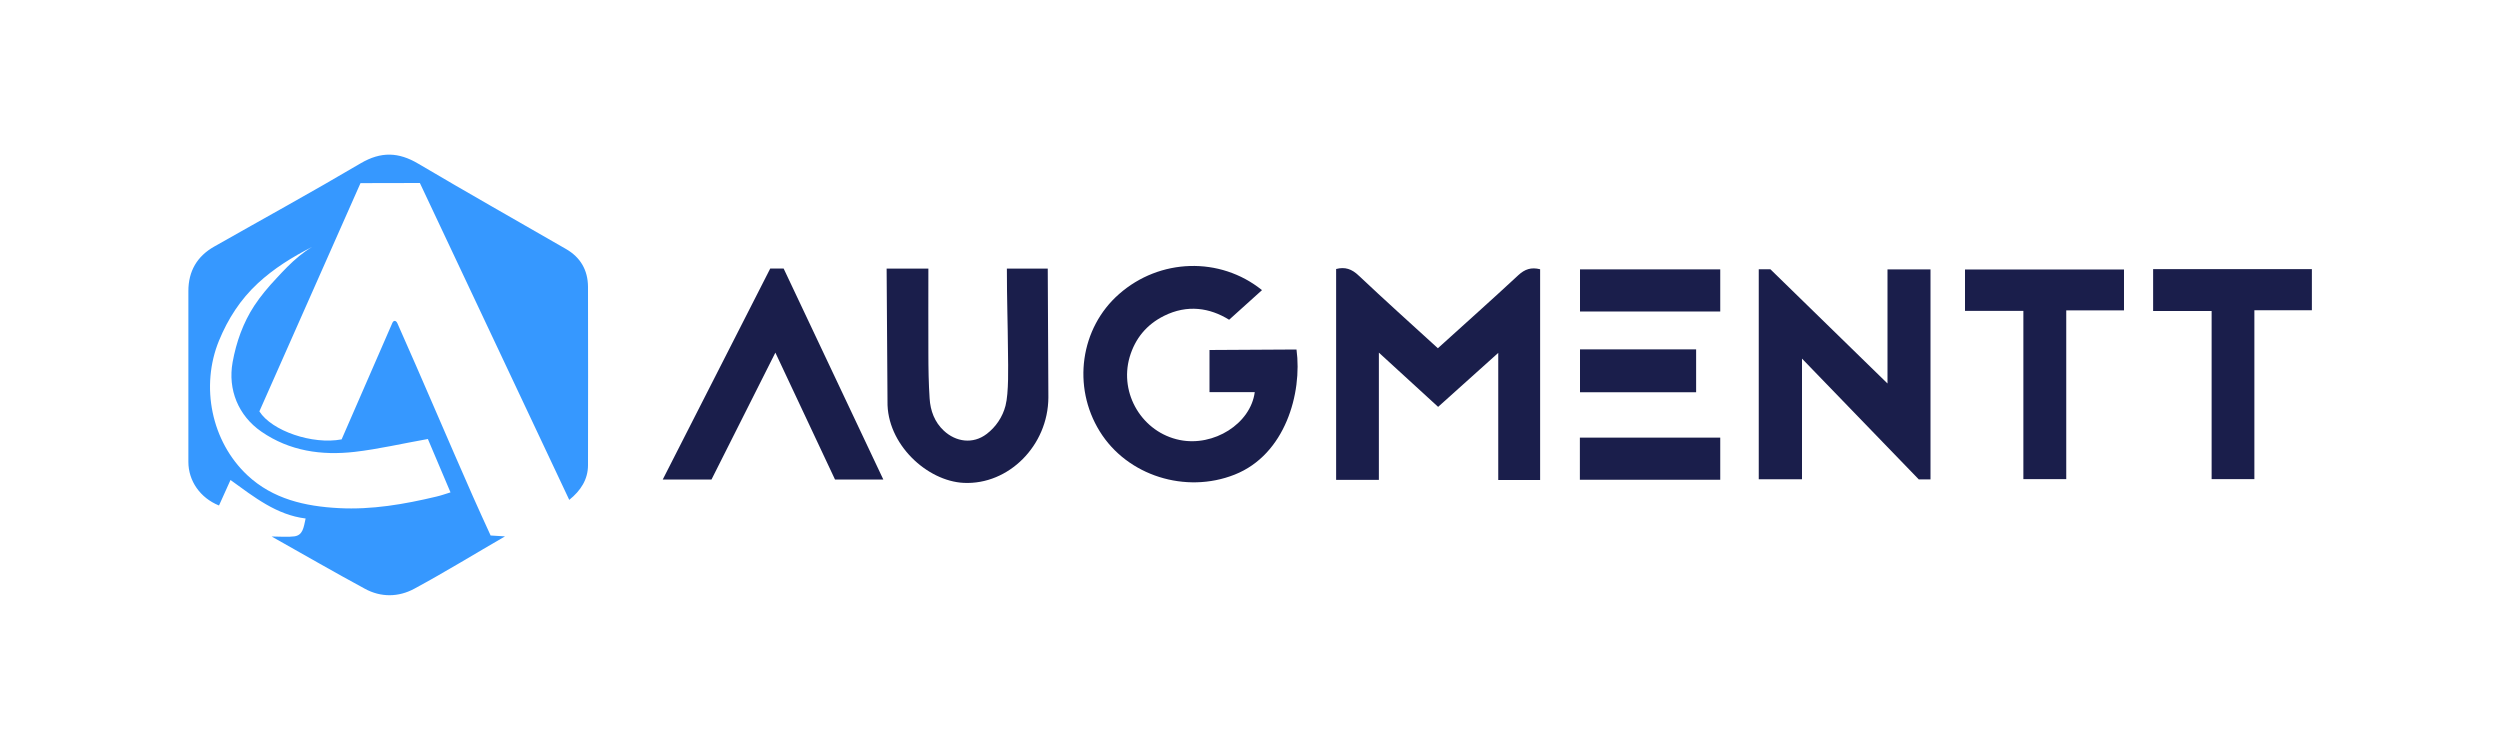
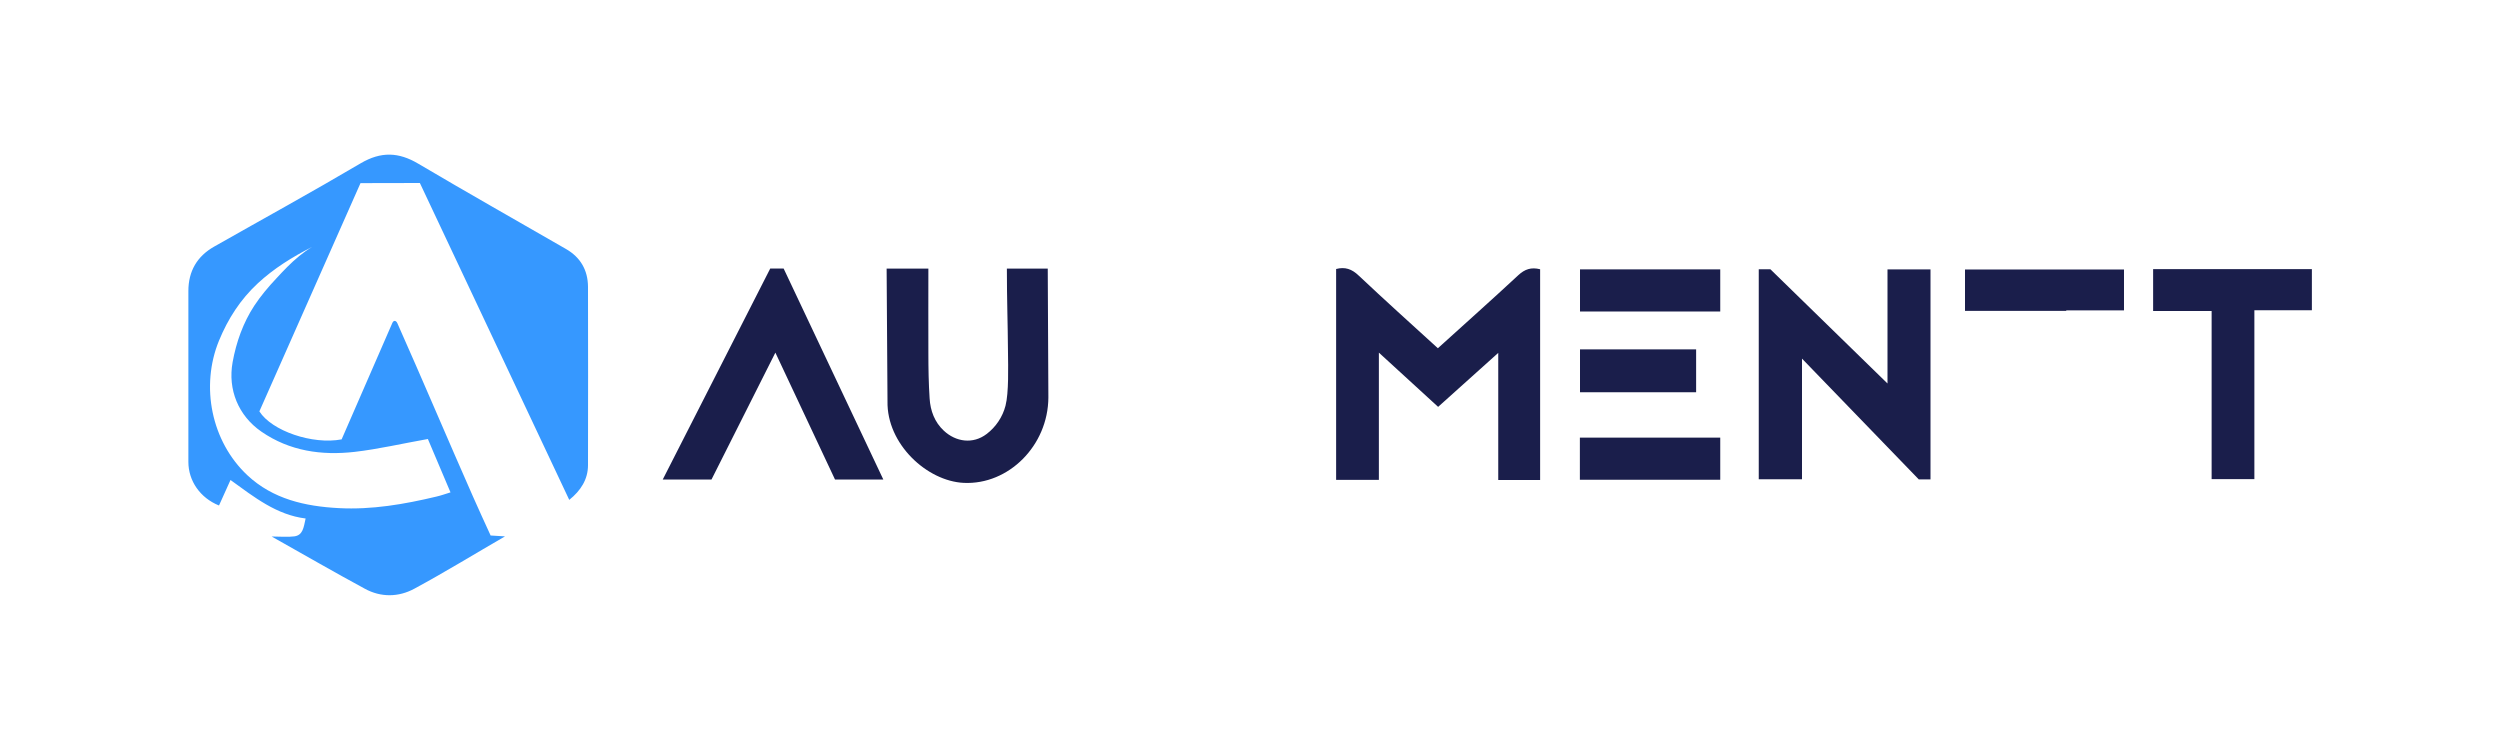
<svg xmlns="http://www.w3.org/2000/svg" id="Layer_1" data-name="Layer 1" viewBox="0 0 200 60">
  <defs>
    <style> .cls-1 { fill: #1a1e4b; } .cls-1, .cls-2 { stroke-width: 0px; } .cls-2 { fill: #3698ff; } </style>
  </defs>
  <path class="cls-2" d="M28.84,14.65c-2.71,6.12-5.41,12.2-8.09,18.26.99,1.56,4.24,2.68,6.58,2.24,1.3-2.99,2.63-6.05,4.06-9.32.11-.24.3-.19.4.03,1.96,4.4,4.11,9.48,6.06,13.89.45,1.02.92,2.04,1.4,3.09.4.02.77.05,1.15.07-2.42,1.4-4.8,2.86-7.26,4.19-1.26.68-2.67.7-3.95,0-2.46-1.33-4.88-2.73-7.46-4.18.73,0,1.28.06,1.81-.01.69-.09.75-.7.91-1.43-2.33-.29-4.1-1.7-6.01-3.08-.37.81-.65,1.43-.92,2.04-1.51-.61-2.45-1.97-2.45-3.49,0-4.56,0-9.11,0-13.67,0-1.59.7-2.78,2.06-3.55,3.91-2.22,7.85-4.38,11.73-6.67,1.62-.95,3.03-.9,4.61.04,3.91,2.31,7.87,4.55,11.81,6.82,1.15.66,1.75,1.68,1.76,3.02,0,4.76.02,9.51,0,14.27,0,1.14-.58,2.04-1.5,2.78l-11.95-25.35M23.93,20.49c.32-.26.66-.51,1.03-.73-1.56.79-3.06,1.72-4.34,2.91-1.39,1.29-2.38,2.83-3.1,4.58-1.5,3.66-.61,8.07,2.27,10.77,2.04,1.91,4.63,2.49,7.32,2.63,2.64.14,5.23-.31,7.79-.92.35-.08.69-.2,1.14-.34-.66-1.56-1.26-2.99-1.81-4.27-2.08.37-3.96.81-5.86,1.03-2.64.3-5.2-.06-7.46-1.62-1.84-1.27-2.7-3.36-2.3-5.56.29-1.6.84-3.15,1.73-4.51.52-.79,1.13-1.51,1.78-2.2.58-.63,1.15-1.23,1.8-1.76Z" />
  <path class="cls-1" d="M106.89,21.52c.71-.19,1.26,0,1.81.53,2.07,1.95,4.19,3.86,6.33,5.81,2.16-1.96,4.32-3.88,6.44-5.85.52-.48,1.03-.65,1.74-.47v16.86h-3.35v-10.17c-1.68,1.51-3.21,2.89-4.81,4.32-1.56-1.43-3.09-2.83-4.74-4.34v10.18h-3.42v-16.87Z" />
-   <path class="cls-1" d="M103.72,27.96c.47,3.49-.9,8.41-4.95,10.01-3.91,1.55-8.59.1-10.79-3.46-2.22-3.58-1.56-8.27,1.55-10.99,3.24-2.85,8.06-3.02,11.43-.31-.88.79-1.72,1.55-2.63,2.37-1.55-.96-3.34-1.24-5.21-.31-1.4.7-2.31,1.81-2.75,3.3-.85,2.94,1.03,6.03,4.01,6.63,2.72.55,5.67-1.3,6-3.83h-3.62v-3.37l6.97-.04Z" />
  <path class="cls-1" d="M141.63,21.54c3.16,3.08,6.24,6.08,9.37,9.14v-9.13h3.44v16.8h-.94c-3.06-3.17-6.13-6.34-9.34-9.66v9.65h-3.46v-16.8h.93Z" />
  <path class="cls-1" d="M70.94,21.49h3.33c0,2.29-.01,4.53,0,6.78,0,1.2.02,2.41.1,3.61.06.98.4,1.89,1.13,2.57.97.91,2.34,1.1,3.43.27.74-.56,1.28-1.37,1.51-2.26.27-1.04.21-3.14.2-4.2-.02-2.59-.09-4.18-.09-6.77,1.09,0,2.15,0,3.27,0l.05,10.31c-.02,3.84-3.18,7-6.77,6.83-2.94-.14-6.17-3.11-6.1-6.53l-.07-10.62Z" />
  <path class="cls-1" d="M70.66,38.36h-3.86c-1.57-3.35-3.14-6.68-4.77-10.15-1.75,3.48-3.43,6.81-5.11,10.15h-3.9c2.89-5.67,5.75-11.27,8.6-16.88h1.07c2.63,5.57,5.28,11.18,7.97,16.87Z" />
  <path class="cls-1" d="M176.93,24.88h-4.68v-3.35h12.7v3.29h-4.6v13.51h-3.42v-13.46Z" />
-   <path class="cls-1" d="M161.87,24.87h-4.67v-3.31h12.72v3.27h-4.62v13.5h-3.43v-13.46Z" />
+   <path class="cls-1" d="M161.87,24.87h-4.67v-3.31h12.72v3.27h-4.62v13.5v-13.46Z" />
  <path class="cls-1" d="M126.39,35.01h11.23v3.37h-11.23v-3.37Z" />
  <path class="cls-1" d="M137.62,21.55v3.37h-11.22v-3.37h11.22Z" />
  <path class="cls-1" d="M135.69,27.95v3.43h-9.29v-3.43h9.29Z" />
</svg>